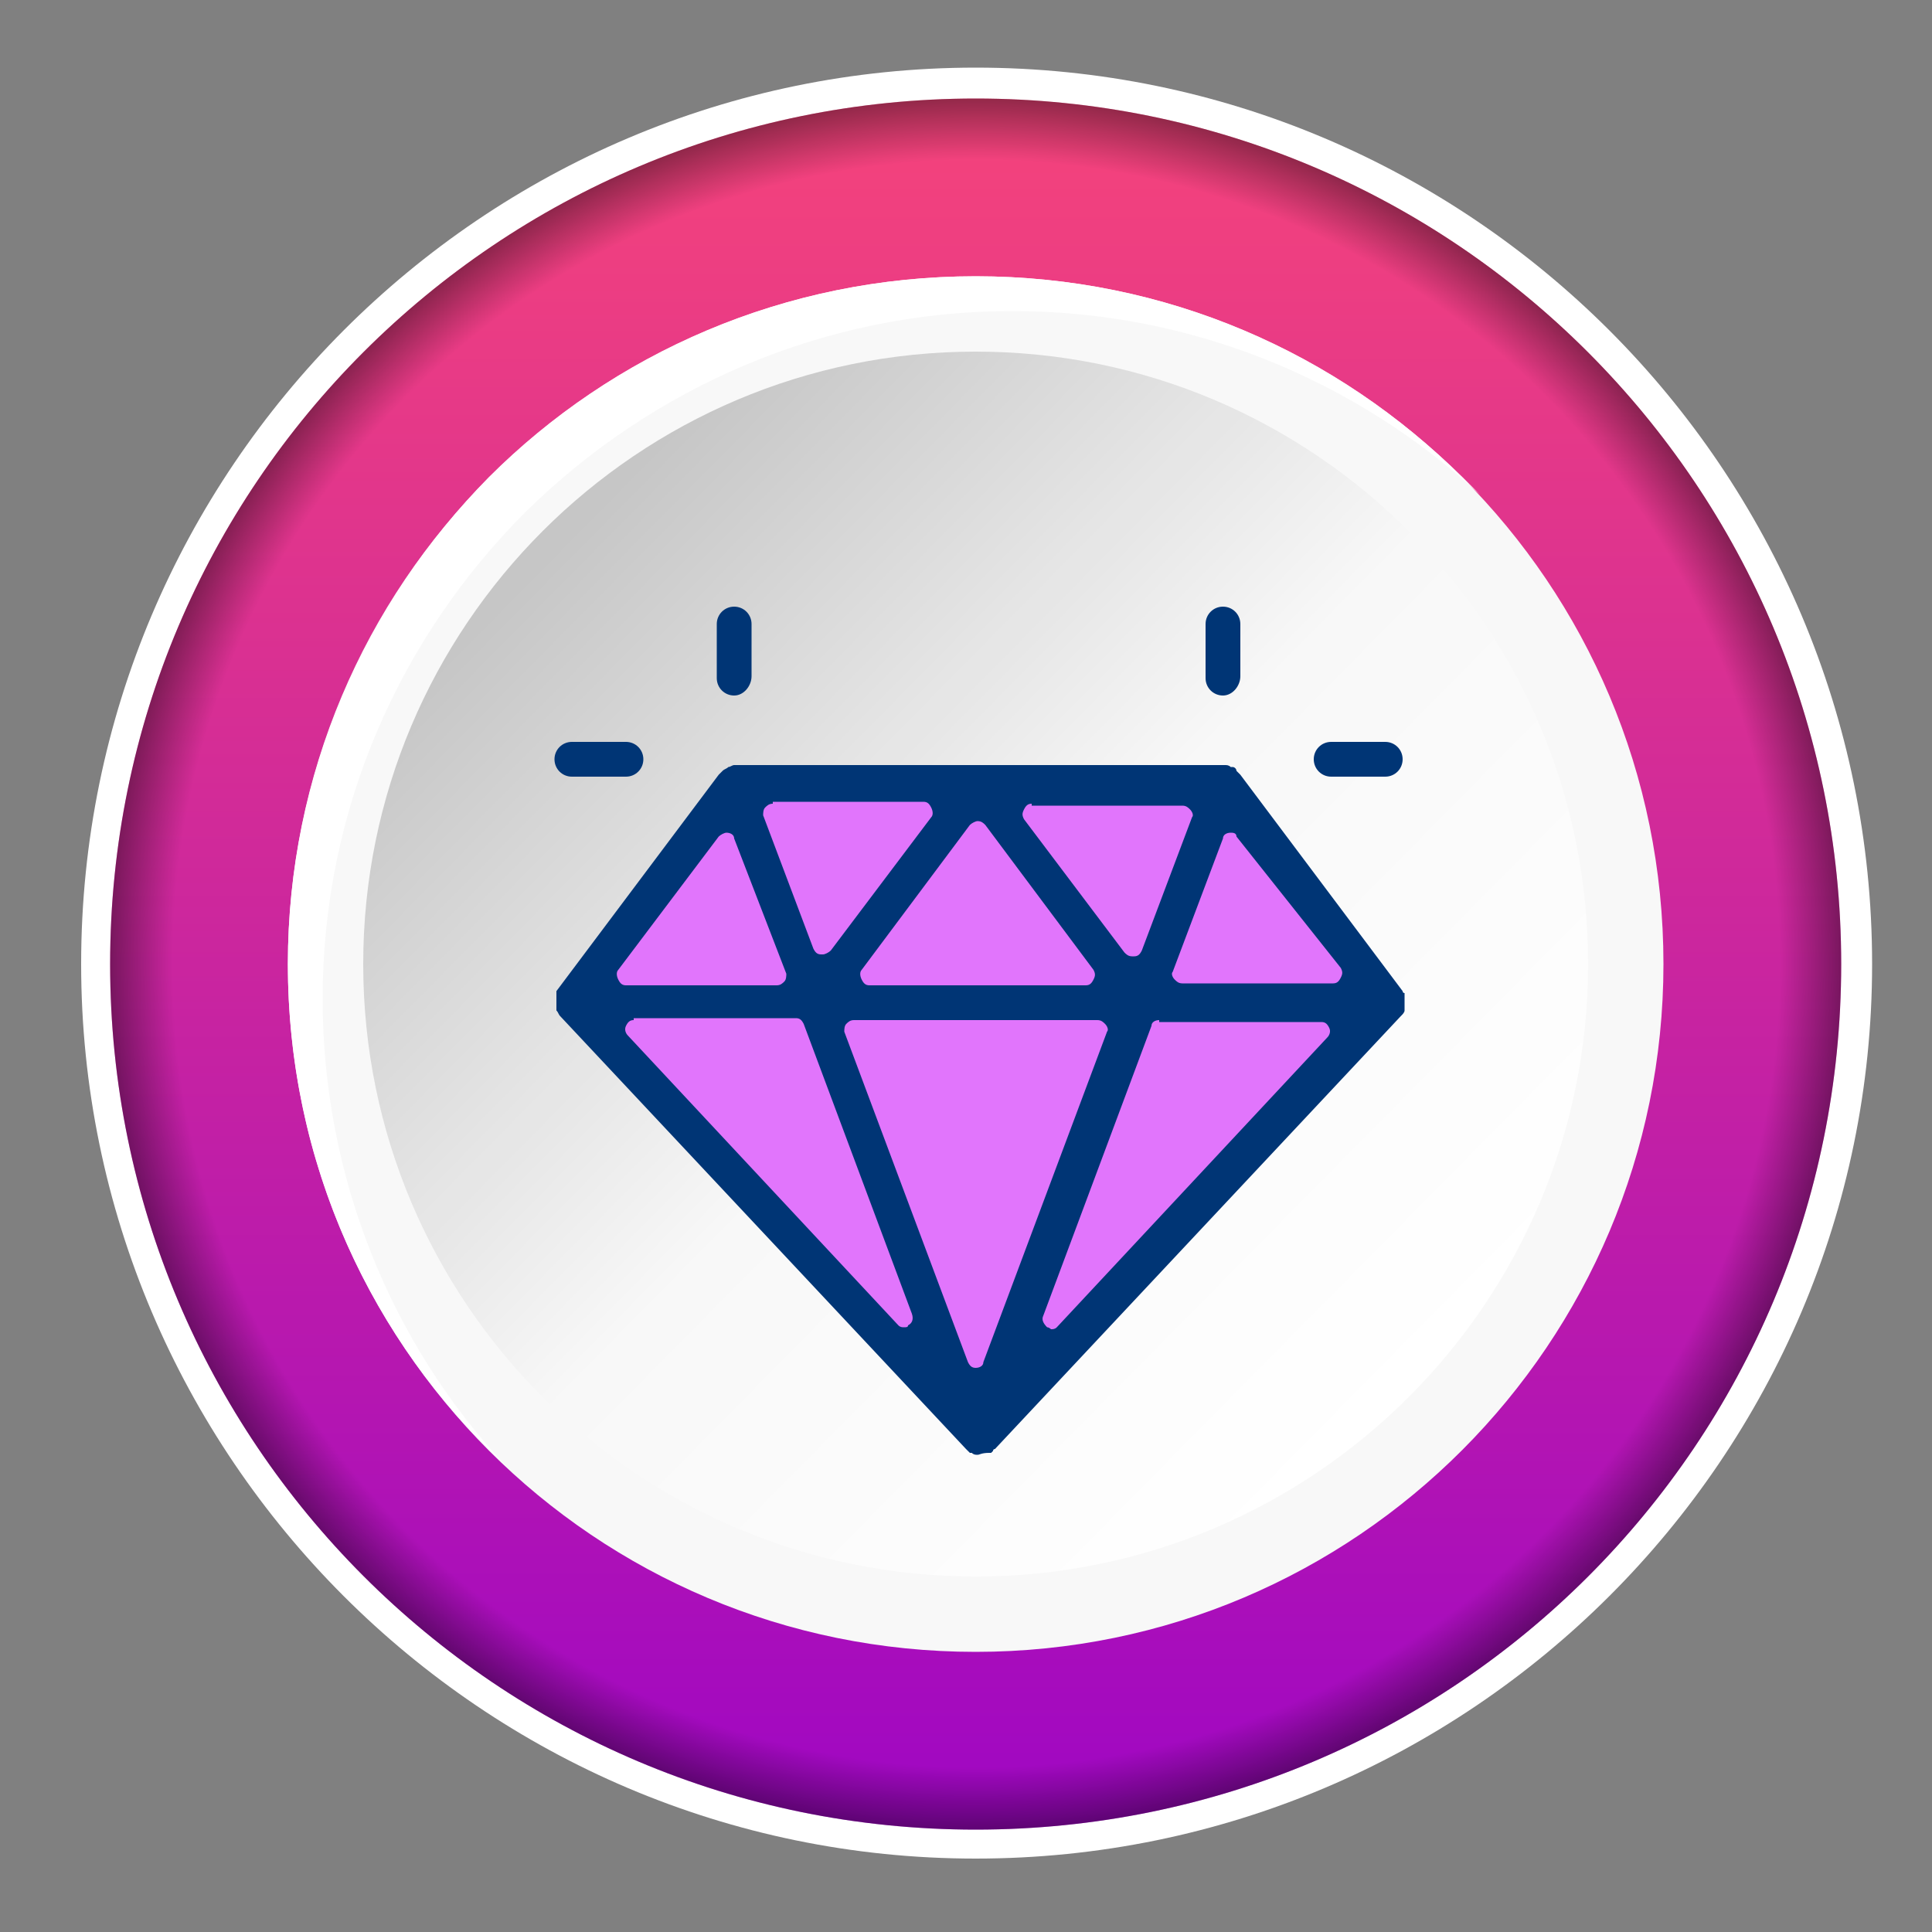
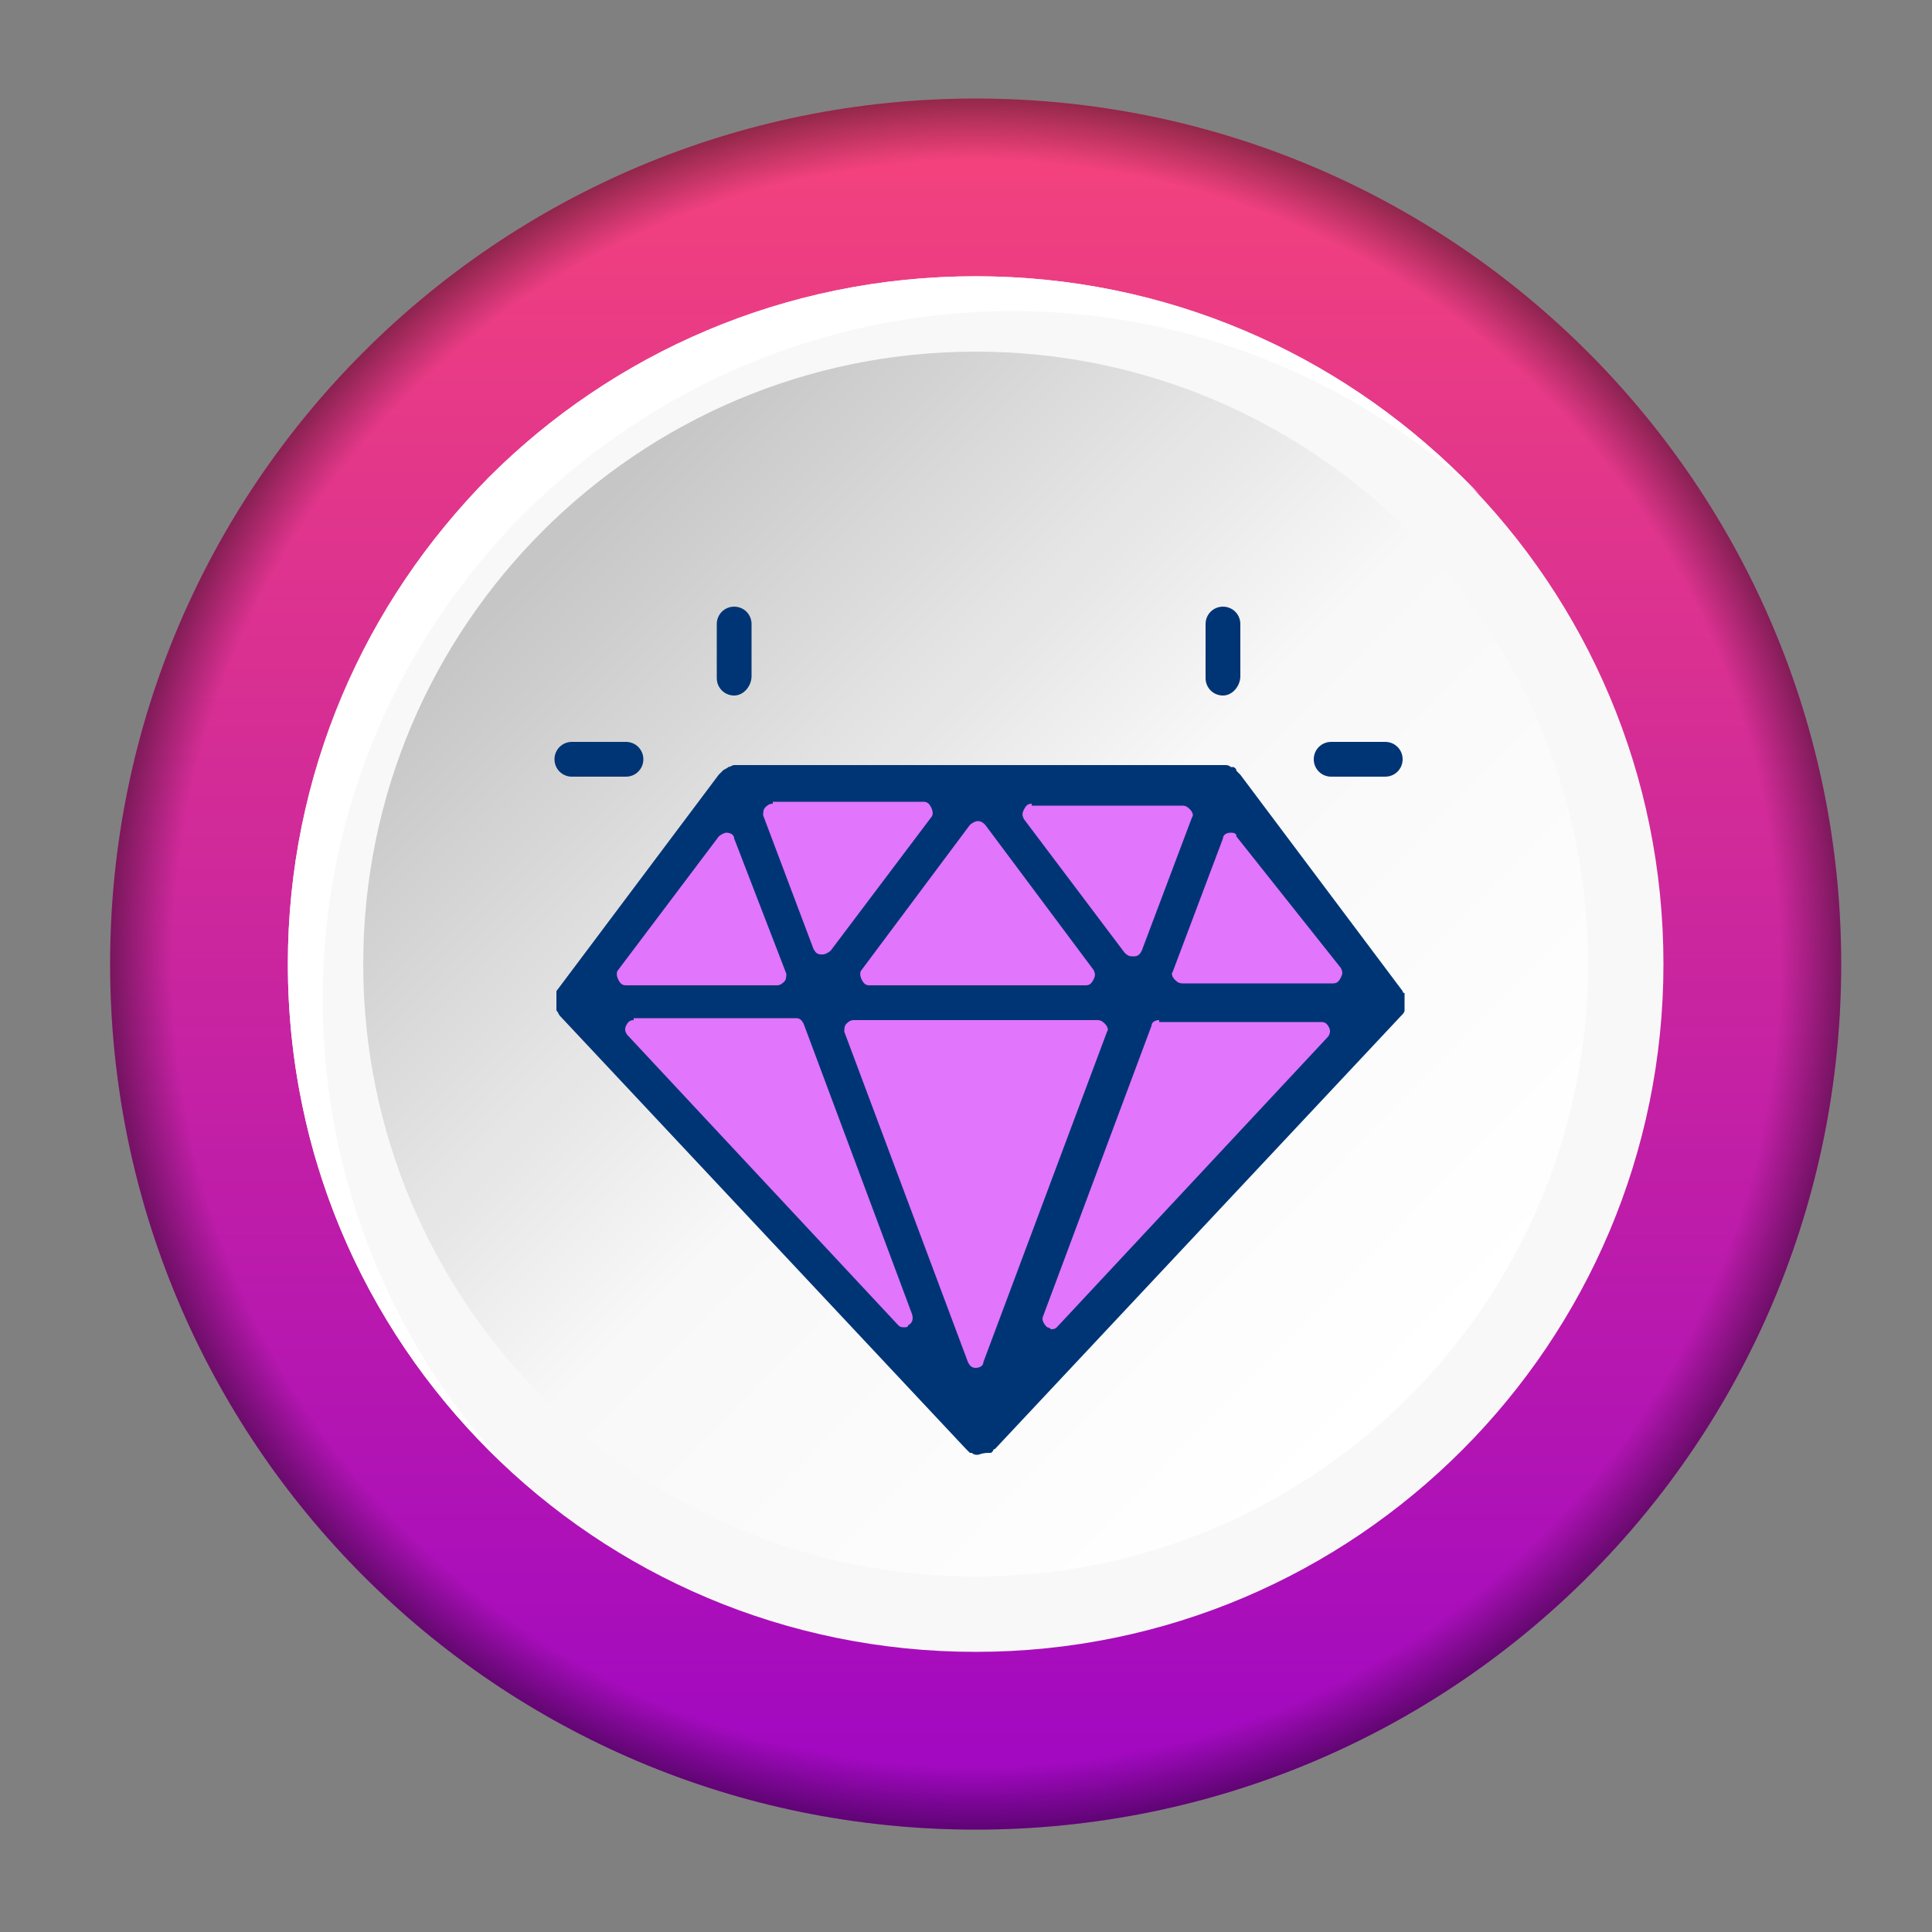
<svg xmlns="http://www.w3.org/2000/svg" version="1.1" id="Шар_1" x="0px" y="0px" viewBox="0 0 100 100" style="enable-background:new 0 0 100 100;" xml:space="preserve">
  <rect x="0" y="0" width="100" height="100" fill="#808080" stroke="none" />
  <style type="text/css">
	.st0{display:none;}
	.st1{display:inline;}
	.st2{fill:#FFFFFF;}
	.st3{fill:url(#SVGID_1_);}
	.st4{opacity:0.4;fill:url(#SVGID_2_);}
	.st5{fill:#F8F8F8;}
	.st6{fill:url(#SVGID_3_);}
	.st7{opacity:0.2;fill:url(#SVGID_4_);}
	.st8{fill:#5CCCE7;}
	.st9{fill:#003575;}
	.st10{fill:url(#SVGID_5_);}
	.st11{opacity:0.4;fill:url(#SVGID_6_);}
	.st12{fill:url(#SVGID_7_);}
	.st13{opacity:0.2;fill:url(#SVGID_8_);}
	.st14{fill:#B0D253;}
	.st15{fill:url(#SVGID_9_);}
	.st16{opacity:0.4;fill:url(#SVGID_10_);}
	.st17{fill:url(#SVGID_11_);}
	.st18{opacity:0.2;fill:url(#SVGID_12_);}
	.st19{fill:#FEEC58;}
	.st20{fill:url(#SVGID_13_);}
	.st21{opacity:0.4;fill:url(#SVGID_14_);}
	.st22{fill:url(#SVGID_15_);}
	.st23{opacity:0.2;fill:url(#SVGID_16_);}
	.st24{fill:#FF9813;}
	.st25{fill:url(#SVGID_17_);}
	.st26{opacity:0.4;fill:url(#SVGID_18_);}
	.st27{fill:url(#SVGID_19_);}
	.st28{opacity:0.2;fill:url(#SVGID_20_);}
	.st29{fill:#FC6094;}
	.st30{fill:url(#SVGID_21_);}
	.st31{opacity:0.4;fill:url(#SVGID_22_);}
	.st32{fill:url(#SVGID_23_);}
	.st33{opacity:0.2;fill:url(#SVGID_24_);}
	.st34{fill:#E175FC;}
</style>
  <g class="st0">
    <g id="_x31__5_" class="st1">
      <g>
        <g>
          <path class="st2" d="M50.1,96.3C24.5,96.3,3.7,75.6,3.7,50c0-25.6,20.8-46.4,46.4-46.4c25.6,0,46.4,20.8,46.4,46.4      C96.4,75.6,75.6,96.3,50.1,96.3z M50.1,14.5c-19.6,0-35.5,15.9-35.5,35.5c0,19.6,15.9,35.5,35.5,35.5      c19.6,0,35.5-15.9,35.5-35.5C85.6,30.4,69.7,14.5,50.1,14.5z" />
        </g>
        <linearGradient id="SVGID_1_" gradientUnits="userSpaceOnUse" x1="50.071" y1="4.792" x2="50.071" y2="95.475">
          <stop offset="0" style="stop-color:#0058A5" />
          <stop offset="1" style="stop-color:#5CCCE7" />
        </linearGradient>
        <path class="st3" d="M50.1,5.2C25.3,5.2,5.3,25.3,5.3,50c0,24.7,20,44.8,44.8,44.8s44.8-20,44.8-44.8     C94.8,25.3,74.8,5.2,50.1,5.2z M50.1,85.5c-19.6,0-35.5-15.9-35.5-35.5s15.9-35.5,35.5-35.5c19.6,0,35.5,15.9,35.5,35.5     S69.7,85.5,50.1,85.5z" />
        <radialGradient id="SVGID_2_" cx="50.071" cy="49.99" r="44.767" gradientUnits="userSpaceOnUse">
          <stop offset="0.929" style="stop-color:#000000;stop-opacity:0" />
          <stop offset="1" style="stop-color:#000000" />
        </radialGradient>
        <path class="st4" d="M50.1,5.2C25.3,5.2,5.3,25.3,5.3,50c0,24.7,20,44.8,44.8,44.8s44.8-20,44.8-44.8     C94.8,25.3,74.8,5.2,50.1,5.2z M50.1,85.5c-19.6,0-35.5-15.9-35.5-35.5s15.9-35.5,35.5-35.5c19.6,0,35.5,15.9,35.5,35.5     S69.7,85.5,50.1,85.5z" />
      </g>
      <g>
        <g>
          <g>
            <path class="st5" d="M50.1,85.6L50.1,85.6c-19.7,0-35.6-15.9-35.6-35.6v0c0-19.7,15.9-35.6,35.6-35.6h0       c19.7,0,35.6,15.9,35.6,35.6v0C85.7,69.6,69.7,85.6,50.1,85.6z" />
            <linearGradient id="SVGID_3_" gradientUnits="userSpaceOnUse" x1="28.294" y1="28.491" x2="72.712" y2="72.342">
              <stop offset="0.5" style="stop-color:#FFFFFF;stop-opacity:0" />
              <stop offset="1" style="stop-color:#FFFFFF" />
            </linearGradient>
            <path class="st6" d="M50.1,81.7L50.1,81.7c-17.5,0-31.7-14.2-31.7-31.7v0c0-17.5,14.2-31.7,31.7-31.7h0       c17.5,0,31.7,14.2,31.7,31.7v0C81.8,67.5,67.6,81.7,50.1,81.7z" />
            <linearGradient id="SVGID_4_" gradientUnits="userSpaceOnUse" x1="28.294" y1="28.491" x2="72.712" y2="72.342">
              <stop offset="0" style="stop-color:#000000" />
              <stop offset="0.5" style="stop-color:#000000;stop-opacity:0" />
            </linearGradient>
            <path class="st7" d="M50.1,81.7L50.1,81.7c-17.5,0-31.7-14.2-31.7-31.7v0c0-17.5,14.2-31.7,31.7-31.7h0       c17.5,0,31.7,14.2,31.7,31.7v0C81.8,67.5,67.6,81.7,50.1,81.7z" />
          </g>
        </g>
        <path class="st2" d="M76.1,25.7c-6.4-5.9-14.9-9.5-24.2-9.5c-9.8,0-18.7,4-25.2,10.4C20.3,33.1,16.3,42,16.3,51.8     c0,9.3,3.6,17.9,9.5,24.2c-7-6.5-11.3-15.7-11.3-26c0-9.8,4-18.7,10.4-25.2c6.4-6.4,15.3-10.4,25.2-10.4s18.7,4,25.2,10.4     C75.5,25.1,75.8,25.4,76.1,25.7z" />
      </g>
    </g>
    <g id="_x31__4_" class="st1">
      <polygon class="st8" points="50.9,30.7 53,32.1 56.3,41.7 65.3,41.7 68.3,44.6 60.1,52.8 62.1,63.7 59.6,65.4 50.5,59.6     41.7,65.4 38.5,62.8 41.3,53.1 33.4,46.3 34.6,42 45.6,42 49.3,30.7   " />
      <circle class="st2" cx="50.5" cy="49.7" r="3.5" />
      <path class="st9" d="M68.8,43.6c-0.6-1.7-2-2.8-3.8-2.8h-7.2c-0.6,0-1.1-0.4-1.3-1l-2.2-7.7c-0.5-1.7-2-2.8-3.8-2.8    c-1.8,0-3.3,1.1-3.8,2.9l-2.2,7.6c-0.2,0.6-0.7,1-1.3,1H36c-1.7,0-3.2,1.1-3.8,2.8c-0.6,1.7,0,3.6,1.4,4.6l5.8,4.4    c0.5,0.4,0.7,1.1,0.5,1.7L37.7,61c-0.5,1.7,0.1,3.6,1.5,4.6c0.7,0.5,1.4,0.7,2.2,0.7c0.8,0,1.7-0.3,2.4-0.8l5.8-4.4    c0.2-0.2,0.5-0.3,0.8-0.3c0.3,0,0.6,0.1,0.8,0.3l5.8,4.4c0.7,0.5,1.5,0.8,2.4,0.8c0.8,0,1.6-0.2,2.2-0.7c1.5-1,2.1-2.9,1.5-4.7    L61,54.3c-0.2-0.6,0-1.3,0.5-1.7l5.8-4.4C68.8,47.1,69.4,45.3,68.8,43.6z M65.8,46.1L60,50.5c-1.4,1-1.9,2.9-1.4,4.6l2.2,6.6    c0.3,0.8-0.1,1.4-0.6,1.8c-0.2,0.2-0.5,0.3-0.8,0.3c-0.3,0-0.6-0.1-0.8-0.3L52.8,59c-0.7-0.5-1.5-0.8-2.4-0.8    c-0.8,0-1.7,0.3-2.4,0.8l-5.8,4.4c-0.3,0.2-0.5,0.3-0.8,0.3c-0.3,0-0.5-0.1-0.8-0.3c-0.4-0.3-0.8-0.9-0.6-1.7l2.2-6.7    c0.5-1.7,0-3.5-1.4-4.5l-5.8-4.4c-0.6-0.5-0.7-1.2-0.5-1.8c0.2-0.6,0.7-1,1.3-1h7.2c1.7,0,3.3-1.2,3.8-2.9l2.2-7.6    c0.2-0.6,0.7-1,1.3-1c0.6,0,1.1,0.4,1.3,1l2.2,7.6c0.5,1.7,2,2.8,3.8,2.8H65c0.6,0,1.1,0.4,1.3,1C66.5,44.9,66.5,45.6,65.8,46.1z" />
      <path class="st9" d="M50.5,44.6c-2.8,0-5.1,2.3-5.1,5.1c0,2.8,2.3,5.1,5.1,5.1s5.1-2.3,5.1-5.1C55.6,46.9,53.3,44.6,50.5,44.6z     M50.5,52.3c-1.4,0-2.5-1.1-2.5-2.5c0-1.4,1.1-2.5,2.5-2.5c1.4,0,2.5,1.1,2.5,2.5C53,51.1,51.9,52.3,50.5,52.3z" />
    </g>
  </g>
  <g class="st0">
    <g id="_x32__6_" class="st1">
      <g>
        <g>
          <path class="st2" d="M50.5,96.2C25,96.2,4.2,75.4,4.2,49.9C4.2,24.3,25,3.5,50.5,3.5c25.6,0,46.4,20.8,46.4,46.4      C96.9,75.4,76.1,96.2,50.5,96.2z M50.5,14.3C30.9,14.3,15,30.3,15,49.9c0,19.6,15.9,35.5,35.5,35.5c19.6,0,35.5-15.9,35.5-35.5      C86.1,30.3,70.1,14.3,50.5,14.3z" />
        </g>
        <linearGradient id="SVGID_5_" gradientUnits="userSpaceOnUse" x1="50.531" y1="4.681" x2="50.531" y2="95.364">
          <stop offset="7.211539e-04" style="stop-color:#4EBED9" />
          <stop offset="1" style="stop-color:#B0D253" />
        </linearGradient>
        <path class="st10" d="M50.5,5.1c-24.7,0-44.8,20-44.8,44.8c0,24.7,20,44.8,44.8,44.8s44.8-20,44.8-44.8     C95.3,25.2,75.3,5.1,50.5,5.1z M50.5,85.4C30.9,85.4,15,69.5,15,49.9s15.9-35.5,35.5-35.5c19.6,0,35.5,15.9,35.5,35.5     S70.2,85.4,50.5,85.4z" />
        <radialGradient id="SVGID_6_" cx="50.531" cy="49.879" r="44.767" gradientUnits="userSpaceOnUse">
          <stop offset="0.929" style="stop-color:#000000;stop-opacity:0" />
          <stop offset="1" style="stop-color:#000000" />
        </radialGradient>
        <path class="st11" d="M50.5,5.1c-24.7,0-44.8,20-44.8,44.8c0,24.7,20,44.8,44.8,44.8s44.8-20,44.8-44.8     C95.3,25.2,75.3,5.1,50.5,5.1z M50.5,85.4C30.9,85.4,15,69.5,15,49.9s15.9-35.5,35.5-35.5c19.6,0,35.5,15.9,35.5,35.5     S70.2,85.4,50.5,85.4z" />
      </g>
      <g>
        <g>
          <g>
            <path class="st5" d="M50.5,85.5L50.5,85.5c-19.7,0-35.6-15.9-35.6-35.6v0c0-19.7,15.9-35.6,35.6-35.6h0       c19.7,0,35.6,15.9,35.6,35.6v0C86.1,69.5,70.2,85.5,50.5,85.5z" />
            <linearGradient id="SVGID_7_" gradientUnits="userSpaceOnUse" x1="28.755" y1="28.38" x2="73.172" y2="72.231">
              <stop offset="0.5" style="stop-color:#FFFFFF;stop-opacity:0" />
              <stop offset="1" style="stop-color:#FFFFFF" />
            </linearGradient>
            <path class="st12" d="M50.5,81.6L50.5,81.6c-17.5,0-31.7-14.2-31.7-31.7v0c0-17.5,14.2-31.7,31.7-31.7h0       c17.5,0,31.7,14.2,31.7,31.7v0C82.2,67.4,68,81.6,50.5,81.6z" />
            <linearGradient id="SVGID_8_" gradientUnits="userSpaceOnUse" x1="28.755" y1="28.38" x2="73.172" y2="72.231">
              <stop offset="0" style="stop-color:#000000" />
              <stop offset="0.5" style="stop-color:#000000;stop-opacity:0" />
            </linearGradient>
            <path class="st13" d="M50.5,81.6L50.5,81.6c-17.5,0-31.7-14.2-31.7-31.7v0c0-17.5,14.2-31.7,31.7-31.7h0       c17.5,0,31.7,14.2,31.7,31.7v0C82.2,67.4,68,81.6,50.5,81.6z" />
          </g>
        </g>
        <path class="st2" d="M76.6,25.6c-6.4-5.9-14.9-9.5-24.2-9.5c-9.8,0-18.7,4-25.2,10.4C20.7,33,16.7,41.9,16.7,51.7     c0,9.3,3.6,17.9,9.5,24.2c-7-6.5-11.3-15.7-11.3-26c0-9.8,4-18.7,10.4-25.2c6.4-6.4,15.3-10.4,25.2-10.4s18.7,4,25.2,10.4     C76,25,76.3,25.3,76.6,25.6z" />
      </g>
    </g>
    <g id="_x32__5_" class="st1">
      <g>
        <g>
          <path class="st14" d="M48.9,31.9c-0.8-0.5-1.3-0.7-1.6-0.7c0,0,0,0,0,0c-0.1,0-0.1,0-0.2,0c-0.3,0.1-0.5,0.5-1.1,1.7      c-0.4,0.9-0.8,1.8-1.5,2.3c-0.7,0.6-1.8,0.7-2.7,0.8c-1.3,0.2-1.7,0.3-1.9,0.6c-0.2,0.3-0.2,0.8,0,2.1c0.2,0.9,0.3,2,0.1,2.9      c-0.3,0.9-1,1.6-1.6,2.2c-0.9,0.8-1.3,1.3-1.3,1.8c0,0.4,0.4,0.9,1.3,1.8c0.7,0.7,1.4,1.4,1.6,2.2c0.3,0.9,0.1,1.9-0.1,2.9      c-0.2,1.3-0.2,1.8,0,2.1c0.2,0.3,0.6,0.4,1.9,0.6c0.9,0.1,1.9,0.3,2.7,0.8c0.7,0.5,1.1,1.5,1.5,2.3c0.5,1,0.8,1.6,1.1,1.7      c0,0,0.1,0,0.1,0c0,0,0.1,0,0.1,0c0.3,0,0.8-0.2,1.4-0.6c0.1,0,0.2-0.1,0.2-0.1c0.8-0.5,1.7-1,2.7-1c0.9,0,1.9,0.5,2.7,1      c0.4,0.2,1.2,0.7,1.6,0.7c0,0,0,0,0,0c0.1,0,0.1,0,0.2,0c0.3-0.1,0.5-0.5,1.1-1.7c0.4-0.9,0.8-1.8,1.5-2.3      c0.7-0.6,1.8-0.7,2.7-0.8c1.3-0.2,1.7-0.3,1.9-0.6c0.2-0.3,0.2-0.8,0-2.1c-0.2-0.9-0.3-2-0.1-2.9c0.3-0.9,1-1.6,1.6-2.2      c0.9-0.8,1.3-1.3,1.3-1.8c0-0.4-0.4-0.9-1.3-1.8c-0.7-0.7-1.4-1.4-1.6-2.2c-0.3-0.9-0.1-1.9,0.1-2.9c0.2-1.3,0.2-1.8,0-2.1      c-0.2-0.3-0.6-0.4-1.9-0.6c-0.9-0.1-1.9-0.3-2.7-0.8c-0.7-0.5-1.1-1.5-1.5-2.3c-0.5-1.1-0.8-1.6-1.1-1.7c0,0,0,0,0,0      c-0.1,0-0.2,0-0.2,0c-0.3,0-0.7,0.2-1.3,0.6c-0.1,0.1-0.2,0.1-0.3,0.2c-0.8,0.5-1.7,1-2.7,1C50.6,32.8,49.7,32.3,48.9,31.9z" />
        </g>
      </g>
      <g>
        <g>
          <ellipse transform="matrix(0.707 -0.707 0.707 0.707 -17.185 49.815)" class="st2" cx="51.5" cy="45.7" rx="7.9" ry="7.9" />
        </g>
      </g>
      <g>
        <g>
          <polygon class="st2" points="56.4,68.8 52,59.8 56,60.8 60.8,57.1 64.5,67.6 59.9,68.1 57.9,70.6 56.6,69.8     " />
        </g>
      </g>
      <g>
        <g>
          <polygon class="st2" points="51,61.6 46.1,71.2 42.5,67.4 37.5,68 43.6,57.1 46.5,61.2 50.1,60.2     " />
        </g>
      </g>
      <g>
        <g>
          <g>
            <g>
-               <path class="st9" d="M51.5,55c-5.2,0-9.4-4.2-9.4-9.4c0-5.2,4.2-9.4,9.4-9.4c5.2,0,9.4,4.2,9.4,9.4C60.9,50.8,56.7,55,51.5,55        z M51.5,38.2c-4.1,0-7.5,3.4-7.5,7.5c0,4.1,3.4,7.5,7.5,7.5c4.1,0,7.5-3.4,7.5-7.5C59,41.5,55.7,38.2,51.5,38.2z" />
-             </g>
+               </g>
          </g>
        </g>
        <g>
          <g>
            <path class="st9" d="M61.4,57.7c-0.1-0.1-0.1-0.3,0-0.4c0.1-0.1,0.2-0.2,0.3-0.2c1.2-0.2,2.4-0.4,3-1.4c0.7-1,0.5-2.3,0.3-3.5       c-0.1-0.9-0.3-1.6-0.1-2c0.1-0.4,0.6-0.8,1.2-1.4c0.8-0.8,1.8-1.8,1.8-3.1c0-1.3-1-2.2-1.8-3.1c-0.6-0.6-1-1.1-1.2-1.4       c-0.1-0.4,0-1.1,0.1-2c0.2-1.2,0.4-2.5-0.3-3.5c-0.7-1-2-1.2-3.2-1.4c-0.8-0.1-1.4-0.2-1.8-0.5c-0.3-0.2-0.6-0.8-1-1.6       c-0.5-1.2-1.1-2.3-2.3-2.8c-0.2-0.1-0.5-0.1-0.7-0.1c-0.9,0-1.8,0.5-2.6,0.9c-0.8,0.4-1.3,0.7-1.8,0.7c-0.4,0-1-0.3-1.8-0.7       c-0.7-0.4-1.7-0.9-2.6-0.9c-0.3,0-0.5,0-0.7,0.1c-1.2,0.4-1.7,1.6-2.3,2.8c-0.4,0.8-0.6,1.4-1,1.6c-0.3,0.2-1,0.4-1.8,0.5       c-1.2,0.2-2.5,0.3-3.2,1.4c-0.7,1-0.5,2.3-0.3,3.5c0.2,0.9,0.2,1.5,0.1,2C38,41.5,37.6,42,37,42.6c-0.8,0.8-1.8,1.8-1.8,3.1       c0,1.3,1,2.2,1.8,3.1c0.6,0.6,1,1,1.2,1.4c0.1,0.4,0,1.1-0.1,2c-0.2,1.2-0.4,2.5,0.3,3.5c0.7,1,1.8,1.2,3,1.4       c0.1,0,0.3,0.1,0.3,0.2c0.1,0.1,0.1,0.3,0,0.4L36.6,68c-0.2,0.3-0.1,0.7,0.1,1c0.2,0.2,0.5,0.4,0.7,0.4c0.1,0,0.1,0,0.2,0       l4.7-0.9c0,0,0.1,0,0.1,0c0.2,0,0.3,0.1,0.4,0.2l2.4,4.1c0.2,0.3,0.5,0.5,0.8,0.5l0,0c0.3,0,0.7-0.2,0.8-0.5L52.6,61       c0,0,0,0,0.1-0.1c0.1,0,0.1,0,0.2,0c0.1,0,0.2,0,0.2,0.1l0.2,0.1c0.8,0.4,1.7,0.9,2.6,0.9c0.3,0,0.5,0,0.7-0.1       c1.2-0.4,1.7-1.6,2.3-2.8c0-0.1,0.1-0.2,0.2-0.3c0.1-0.2,0.2-0.3,0.4-0.3h0c0.2,0,0.3,0.1,0.4,0.3l3.7,7.5       c0.1,0.2,0.1,0.3,0,0.5c-0.1,0.1-0.2,0.2-0.4,0.2c0,0-0.1,0-0.1,0l-2.9-0.5c-0.1,0-0.1,0-0.2,0c-0.3,0-0.6,0.2-0.8,0.5       l-1.5,2.7c-0.1,0.1-0.2,0.2-0.4,0.2l0,0c-0.2,0-0.3-0.1-0.4-0.3l-1.6-3.3c-0.2-0.3-0.5-0.5-0.8-0.5c-0.1,0-0.3,0-0.4,0.1       c-0.2,0.1-0.4,0.3-0.5,0.5c-0.1,0.2-0.1,0.5,0,0.7l2.8,5.6c0.2,0.3,0.5,0.5,0.8,0.5h0c0.3,0,0.7-0.2,0.8-0.5l2.4-4.1       c0.1-0.1,0.2-0.2,0.4-0.2c0,0,0.1,0,0.1,0l4.7,0.9c0.1,0,0.1,0,0.2,0h0c0.3,0,0.6-0.1,0.7-0.4c0.2-0.3,0.3-0.7,0.1-1L61.4,57.7       z M50.1,61.9l-3.8,7.7c-0.1,0.2-0.2,0.3-0.4,0.3c0,0,0,0,0,0c-0.2,0-0.3-0.1-0.4-0.2l-1.5-2.7c-0.2-0.3-0.5-0.5-0.8-0.5       c-0.1,0-0.1,0-0.2,0L40,67c0,0-0.1,0-0.1,0c-0.1,0-0.3-0.1-0.4-0.2c-0.1-0.1-0.1-0.3,0-0.5l3.7-7.5c0.1-0.2,0.2-0.3,0.4-0.3h0       c0.2,0,0.3,0.1,0.4,0.3c0.1,0.1,0.1,0.2,0.2,0.3c0.5,1.2,1.1,2.3,2.3,2.8c0.2,0.1,0.5,0.1,0.7,0.1c0.8,0,1.6-0.4,2.3-0.8       c0.1,0,0.1-0.1,0.2-0.1c0.1,0,0.2,0,0.3,0.1C50.1,61.5,50.2,61.7,50.1,61.9z M58.7,56c-0.7,0.6-1.1,1.5-1.5,2.3       c-0.5,1.2-0.8,1.6-1.1,1.7c-0.1,0-0.1,0-0.2,0c0,0,0,0,0,0c-0.4,0-1.3-0.5-1.6-0.7c-0.8-0.5-1.7-1-2.7-1c-1,0-1.9,0.5-2.7,1       c-0.1,0-0.2,0.1-0.2,0.1c-0.6,0.3-1,0.6-1.4,0.6c0,0-0.1,0-0.1,0c0,0-0.1,0-0.1,0c-0.3-0.2-0.6-0.7-1.1-1.7       c-0.4-0.9-0.8-1.8-1.5-2.3c-0.7-0.6-1.8-0.7-2.7-0.8c-1.3-0.2-1.7-0.3-1.9-0.6c-0.2-0.3-0.2-0.8,0-2.1c0.2-0.9,0.3-2,0.1-2.9       c-0.3-0.9-1-1.6-1.6-2.2c-0.9-0.8-1.3-1.3-1.3-1.8c0-0.4,0.4-0.9,1.3-1.8c0.7-0.7,1.4-1.4,1.6-2.2c0.3-0.9,0.1-1.9-0.1-2.9       c-0.2-1.3-0.2-1.8,0-2.1c0.2-0.3,0.6-0.4,1.9-0.6c0.9-0.1,1.9-0.3,2.7-0.8c0.7-0.6,1.1-1.5,1.5-2.3c0.5-1.2,0.8-1.6,1.1-1.7       c0.1,0,0.1,0,0.2,0c0,0,0,0,0,0c0.3,0,0.8,0.2,1.6,0.7c0.8,0.5,1.7,1,2.7,1c0.9,0,1.9-0.5,2.7-1c0.1,0,0.2-0.1,0.3-0.2       c0.6-0.3,1-0.6,1.3-0.6c0.1,0,0.2,0,0.2,0c0,0,0,0,0,0c0.3,0.2,0.6,0.7,1.1,1.7c0.4,0.9,0.8,1.8,1.5,2.3       c0.7,0.6,1.8,0.7,2.7,0.8c1.3,0.2,1.7,0.3,1.9,0.6c0.2,0.3,0.2,0.8,0,2.1c-0.2,0.9-0.3,2-0.1,2.9c0.3,0.9,1,1.6,1.6,2.2       c0.9,0.8,1.3,1.3,1.3,1.8c0,0.4-0.4,0.9-1.3,1.8c-0.7,0.7-1.4,1.4-1.6,2.2c-0.3,0.9-0.1,1.9,0.1,2.9c0.2,1.3,0.2,1.8,0,2.1       c-0.2,0.3-0.6,0.4-1.9,0.6C60.5,55.3,59.4,55.5,58.7,56z" />
          </g>
        </g>
      </g>
    </g>
  </g>
  <g class="st0">
    <g id="_x33__4_" class="st1">
      <g>
        <g>
          <path class="st2" d="M50.5,96.2C25,96.2,4.2,75.4,4.2,49.9C4.2,24.3,25,3.5,50.5,3.5c25.6,0,46.4,20.8,46.4,46.4      C96.9,75.4,76.1,96.2,50.5,96.2z M50.5,14.3C30.9,14.3,15,30.3,15,49.9c0,19.6,15.9,35.5,35.5,35.5c19.6,0,35.5-15.9,35.5-35.5      C86.1,30.3,70.1,14.3,50.5,14.3z" />
        </g>
        <linearGradient id="SVGID_9_" gradientUnits="userSpaceOnUse" x1="50.531" y1="4.681" x2="50.531" y2="95.364">
          <stop offset="0" style="stop-color:#B0D253" />
          <stop offset="1" style="stop-color:#FEEC58" />
        </linearGradient>
        <path class="st15" d="M50.5,5.1c-24.7,0-44.8,20-44.8,44.8c0,24.7,20,44.8,44.8,44.8s44.8-20,44.8-44.8     C95.3,25.2,75.3,5.1,50.5,5.1z M50.5,85.4C30.9,85.4,15,69.5,15,49.9s15.9-35.5,35.5-35.5c19.6,0,35.5,15.9,35.5,35.5     S70.2,85.4,50.5,85.4z" />
        <radialGradient id="SVGID_10_" cx="50.531" cy="49.879" r="44.767" gradientUnits="userSpaceOnUse">
          <stop offset="0.929" style="stop-color:#000000;stop-opacity:0" />
          <stop offset="1" style="stop-color:#000000" />
        </radialGradient>
        <path class="st16" d="M50.5,5.1c-24.7,0-44.8,20-44.8,44.8c0,24.7,20,44.8,44.8,44.8s44.8-20,44.8-44.8     C95.3,25.2,75.3,5.1,50.5,5.1z M50.5,85.4C30.9,85.4,15,69.5,15,49.9s15.9-35.5,35.5-35.5c19.6,0,35.5,15.9,35.5,35.5     S70.2,85.4,50.5,85.4z" />
      </g>
      <g>
        <g>
          <g>
            <path class="st5" d="M50.5,85.5L50.5,85.5c-19.7,0-35.6-15.9-35.6-35.6v0c0-19.7,15.9-35.6,35.6-35.6h0       c19.7,0,35.6,15.9,35.6,35.6v0C86.1,69.5,70.2,85.5,50.5,85.5z" />
            <linearGradient id="SVGID_11_" gradientUnits="userSpaceOnUse" x1="28.755" y1="28.38" x2="73.172" y2="72.231">
              <stop offset="0.5" style="stop-color:#FFFFFF;stop-opacity:0" />
              <stop offset="1" style="stop-color:#FFFFFF" />
            </linearGradient>
            <path class="st17" d="M50.5,81.6L50.5,81.6c-17.5,0-31.7-14.2-31.7-31.7v0c0-17.5,14.2-31.7,31.7-31.7h0       c17.5,0,31.7,14.2,31.7,31.7v0C82.2,67.4,68,81.6,50.5,81.6z" />
            <linearGradient id="SVGID_12_" gradientUnits="userSpaceOnUse" x1="28.755" y1="28.38" x2="73.172" y2="72.231">
              <stop offset="0" style="stop-color:#000000" />
              <stop offset="0.5" style="stop-color:#000000;stop-opacity:0" />
            </linearGradient>
            <path class="st18" d="M50.5,81.6L50.5,81.6c-17.5,0-31.7-14.2-31.7-31.7v0c0-17.5,14.2-31.7,31.7-31.7h0       c17.5,0,31.7,14.2,31.7,31.7v0C82.2,67.4,68,81.6,50.5,81.6z" />
          </g>
        </g>
        <path class="st2" d="M76.6,25.6c-6.4-5.9-14.9-9.5-24.2-9.5c-9.8,0-18.7,4-25.2,10.4C20.7,33,16.7,41.9,16.7,51.7     c0,9.3,3.6,17.9,9.5,24.2c-7-6.5-11.3-15.7-11.3-26c0-9.8,4-18.7,10.4-25.2c6.4-6.4,15.3-10.4,25.2-10.4s18.7,4,25.2,10.4     C76,25,76.3,25.3,76.6,25.6z" />
      </g>
    </g>
    <g id="_x33__3_" class="st1">
      <polygon class="st19" points="51.1,52.1 54.3,51.4 56.5,54.2 60.3,55.7 60.3,60.2 62.3,62.1 59.9,66 60.3,69.5 56.3,70.9 54.6,74     51.1,72.8 47.2,74 45.5,70.7 41.6,69.6 42.1,65.2 39.8,62.7 41.8,59.2 41.5,55.7 45.4,54.2 47.2,51.4   " />
-       <path class="st2" d="M56.4,62.6c0,3-2.4,5.3-5.3,5.3c-3,0-5.3-2.4-5.3-5.3c0-3,2.4-5.3,5.3-5.3C54,57.2,56.4,59.6,56.4,62.6z" />
      <polygon class="st19" points="38,35.9 44,47.1 55,47.1 49,35.9   " />
      <polygon class="st2" points="35.9,31.4 38,35.6 49,35.6 46.6,31.4   " />
      <polygon class="st2" points="55.5,31.4 53.4,35.6 64.3,35.6 66.4,31.4   " />
      <polygon class="st19" points="53,35.9 51.5,39.6 55.7,47.1 58,47.1 64,35.9   " />
      <g>
        <path class="st9" d="M52.5,48.1h5.6c0.3,0,0.7-0.2,0.8-0.5l8.4-15.4c0.2-0.3,0.2-0.6,0-0.9c-0.2-0.3-0.5-0.5-0.8-0.5H55.3     c-0.4,0-0.7,0.2-0.9,0.5l-2.7,5.8c-0.1,0.2-0.2,0.3-0.4,0.3c0,0,0,0,0,0c-0.2,0-0.3-0.1-0.4-0.2l-3.2-5.8     c-0.2-0.3-0.5-0.5-0.8-0.5H35.6c-0.3,0-0.6,0.2-0.8,0.5c-0.2,0.3-0.2,0.6,0,0.9l8.4,15.4c0.2,0.3,0.5,0.5,0.8,0.5h5.6     c0.3,0,0.5,0.2,0.5,0.5v1.9c0,0.2-0.1,0.3-0.2,0.4c-0.1,0-0.2,0.1-0.2,0.1c-0.1,0-0.1,0-0.2-0.1c-0.4-0.2-1-0.5-1.5-0.5     c-0.2,0-0.4,0-0.6,0.1c-1,0.3-1.4,1.3-1.8,2.1c-0.3,0.7-0.4,0.9-0.6,1.1c0,0,0,0-0.1,0.1c-0.2,0.1-0.5,0.2-1.1,0.3     c-0.8,0.1-1.9,0.3-2.5,1.1C40.6,56,40.8,57,41,57.9c0.1,0.7,0.2,1.1,0.1,1.3c0,0,0,0,0,0c-0.1,0.2-0.3,0.5-0.7,0.9l0,0     c-0.7,0.6-1.4,1.4-1.4,2.4c0,1,0.7,1.8,1.4,2.4c0.5,0.5,0.7,0.7,0.8,0.9c0,0,0,0,0,0c0.1,0.2,0,0.6-0.1,1.3     c-0.2,0.9-0.3,1.9,0.2,2.7c0.6,0.8,1.6,1,2.5,1.1c0.7,0.1,1,0.2,1.1,0.3c0,0,0,0,0.1,0.1c0.2,0.2,0.3,0.5,0.6,1.1     c0.4,0.8,0.8,1.8,1.8,2.1c0.2,0.1,0.4,0.1,0.6,0.1c0.7,0,1.4-0.4,2-0.7l0,0c0.6-0.3,0.9-0.5,1.1-0.5c0,0,0,0,0,0c0,0,0,0,0,0     c0.2,0,0.5,0.2,1.1,0.5l0,0c0.6,0.3,1.3,0.7,2,0.7c0.2,0,0.4,0,0.6-0.1c1-0.3,1.4-1.3,1.8-2.1c0.3-0.6,0.4-0.9,0.6-1     c0,0,0,0,0.1-0.1c0.2-0.1,0.5-0.2,1.1-0.3c0.8-0.1,1.9-0.3,2.5-1.1c0.6-0.8,0.4-1.8,0.2-2.8C61,66.6,61,66.2,61.1,66c0,0,0,0,0,0     c0.1-0.2,0.3-0.5,0.8-0.9c0.7-0.6,1.4-1.4,1.4-2.4c0-1-0.7-1.8-1.4-2.4c-0.5-0.5-0.7-0.7-0.8-0.9c0,0,0,0,0,0     c-0.1-0.2,0-0.6,0.1-1.3c0.2-0.9,0.3-1.9-0.2-2.7c-0.6-0.8-1.6-1-2.5-1.1c-0.7-0.1-1-0.2-1.1-0.3c0,0,0,0-0.1-0.1     c-0.2-0.2-0.3-0.5-0.6-1.1c-0.4-0.8-0.8-1.8-1.8-2.1c-0.2-0.1-0.4-0.1-0.6-0.1c-0.6,0-1.1,0.2-1.5,0.5c-0.1,0-0.1,0.1-0.2,0.1     c-0.1,0-0.2,0-0.2-0.1c-0.1-0.1-0.2-0.2-0.2-0.4v-1.9C52,48.3,52.2,48.1,52.5,48.1z M55.1,34.3l0.7-1.4c0.1-0.2,0.2-0.3,0.4-0.3     h8c0.2,0,0.3,0.1,0.4,0.2c0.1,0.1,0.1,0.3,0,0.5l-0.8,1.4c-0.1,0.1-0.2,0.2-0.4,0.2h-7.9c-0.2,0-0.3-0.1-0.4-0.2     C55,34.6,55,34.5,55.1,34.3z M52.5,39.7l1.2-2.6c0.1-0.2,0.2-0.3,0.4-0.3h7.7c0.2,0,0.3,0.1,0.4,0.2c0.1,0.1,0.1,0.3,0,0.5     L57.7,46c-0.1,0.1-0.2,0.2-0.4,0.2h-1.1c-0.2,0-0.3-0.1-0.4-0.2l-3.2-5.8C52.4,40,52.4,39.8,52.5,39.7z M38.3,34.7l-0.8-1.4     c-0.1-0.1-0.1-0.3,0-0.5c0.1-0.1,0.2-0.2,0.4-0.2h8c0.2,0,0.3,0.1,0.4,0.2l0.8,1.4c0.1,0.1,0.1,0.3,0,0.5     c-0.1,0.1-0.2,0.2-0.4,0.2h-8C38.6,35,38.4,34.9,38.3,34.7z M53.1,52.8c0.2-0.1,0.5-0.3,0.8-0.4c0.1,0,0.1,0,0.2,0     c0.2,0,0.3,0.1,0.4,0.2c0.1,0.2,0.3,0.6,0.4,0.8l0,0c0.3,0.6,0.6,1.4,1.2,1.8c0.6,0.5,1.4,0.6,2,0.7l0,0c0.4,0.1,0.7,0.1,0.9,0.2     c0.2,0.1,0.3,0.2,0.3,0.4c0,0.3-0.1,0.6-0.1,1.1c-0.1,0.7-0.3,1.5,0,2.2c0.2,0.7,0.8,1.2,1.3,1.7l0,0c0.3,0.3,0.6,0.6,0.7,0.9     c0.1,0.1,0.1,0.3,0,0.4c-0.1,0.2-0.4,0.5-0.7,0.9l0,0c-0.5,0.5-1,1-1.2,1.7c-0.2,0.7-0.1,1.5,0,2.2c0.1,0.4,0.1,0.8,0.1,1.1     c0,0.2-0.1,0.4-0.3,0.4c-0.2,0.1-0.6,0.1-0.9,0.2l0,0c-0.7,0.1-1.5,0.2-2,0.7c-0.6,0.4-0.9,1.2-1.2,1.8l-0.1,0.1     c-0.1,0.3-0.3,0.6-0.3,0.7c-0.1,0.2-0.2,0.3-0.4,0.3c-0.1,0-0.1,0-0.2,0c-0.2-0.1-0.5-0.3-0.8-0.4c-0.6-0.4-1.3-0.7-2.1-0.7     c-0.8,0-1.4,0.4-2.1,0.7c-0.3,0.1-0.6,0.3-0.8,0.4c-0.1,0-0.1,0-0.2,0c-0.2,0-0.3-0.1-0.4-0.2c-0.1-0.2-0.3-0.6-0.4-0.9     c-0.3-0.6-0.6-1.4-1.2-1.8c-0.6-0.5-1.3-0.6-2-0.7l0,0c-0.4-0.1-0.7-0.1-0.9-0.2c-0.2-0.1-0.3-0.2-0.3-0.4c0-0.3,0.1-0.7,0.1-1.1     c0.1-0.7,0.3-1.5,0-2.2c-0.2-0.7-0.7-1.2-1.3-1.7l-0.1-0.1c-0.5-0.5-0.6-0.6-0.7-0.7c-0.1-0.1-0.1-0.3-0.1-0.4     c0.1-0.2,0.3-0.5,0.8-1l0,0c0.5-0.5,1-1,1.2-1.7c0.2-0.7,0.1-1.5,0-2.2c-0.1-0.4-0.1-0.8-0.1-1.1c0-0.2,0.1-0.4,0.3-0.4     c0.2-0.1,0.6-0.1,0.9-0.2l0,0c0.7-0.1,1.5-0.2,2-0.7c0.6-0.4,0.9-1.2,1.2-1.8l0.1-0.2c0.1-0.2,0.2-0.5,0.3-0.6     c0.1-0.2,0.2-0.3,0.4-0.3c0.1,0,0.1,0,0.2,0c0.2,0.1,0.5,0.3,0.8,0.4l0,0c0.6,0.4,1.3,0.7,2.1,0.7C51.8,53.5,52.5,53.1,53.1,52.8     z M44.9,46.2c-0.2,0-0.3-0.1-0.4-0.2l-4.6-8.4c-0.1-0.1-0.1-0.3,0-0.5c0.1-0.1,0.2-0.2,0.4-0.2h7.9c0,0,0.1,0,0.1,0c0,0,0,0,0,0     c0.2,0,0.3,0.1,0.4,0.2l4.6,8.4c0.1,0.1,0.1,0.3,0,0.5c-0.1,0.1-0.2,0.2-0.4,0.2H44.9z" />
        <path class="st9" d="M44.5,62.6c0,3.6,2.9,6.6,6.6,6.6c3.6,0,6.6-2.9,6.6-6.6c0-3.6-2.9-6.6-6.6-6.6C47.4,56,44.5,59,44.5,62.6z      M55.7,62.6c0,2.6-2.1,4.7-4.7,4.7c-2.6,0-4.7-2.1-4.7-4.7c0-2.6,2.1-4.7,4.7-4.7C53.6,57.9,55.7,60,55.7,62.6z" />
      </g>
    </g>
  </g>
  <g class="st0">
    <g id="_x34__4_" class="st1">
      <g>
        <g>
          <path class="st2" d="M50.5,96.2C25,96.2,4.2,75.4,4.2,49.9C4.2,24.3,25,3.5,50.5,3.5c25.6,0,46.4,20.8,46.4,46.4      C96.9,75.4,76.1,96.2,50.5,96.2z M50.5,14.3C30.9,14.3,15,30.3,15,49.9c0,19.6,15.9,35.5,35.5,35.5c19.6,0,35.5-15.9,35.5-35.5      C86.1,30.3,70.1,14.3,50.5,14.3z" />
        </g>
        <linearGradient id="SVGID_13_" gradientUnits="userSpaceOnUse" x1="50.531" y1="4.681" x2="50.531" y2="95.364">
          <stop offset="0" style="stop-color:#FEEC58" />
          <stop offset="1" style="stop-color:#FF9813" />
        </linearGradient>
        <path class="st20" d="M50.5,5.1c-24.7,0-44.8,20-44.8,44.8c0,24.7,20,44.8,44.8,44.8s44.8-20,44.8-44.8     C95.3,25.2,75.3,5.1,50.5,5.1z M50.5,85.4C30.9,85.4,15,69.5,15,49.9s15.9-35.5,35.5-35.5c19.6,0,35.5,15.9,35.5,35.5     S70.2,85.4,50.5,85.4z" />
        <radialGradient id="SVGID_14_" cx="50.531" cy="49.879" r="44.767" gradientUnits="userSpaceOnUse">
          <stop offset="0.929" style="stop-color:#000000;stop-opacity:0" />
          <stop offset="1" style="stop-color:#000000" />
        </radialGradient>
        <path class="st21" d="M50.5,5.1c-24.7,0-44.8,20-44.8,44.8c0,24.7,20,44.8,44.8,44.8s44.8-20,44.8-44.8     C95.3,25.2,75.3,5.1,50.5,5.1z M50.5,85.4C30.9,85.4,15,69.5,15,49.9s15.9-35.5,35.5-35.5c19.6,0,35.5,15.9,35.5,35.5     S70.2,85.4,50.5,85.4z" />
      </g>
      <g>
        <g>
          <g>
            <path class="st5" d="M50.5,85.5L50.5,85.5c-19.7,0-35.6-15.9-35.6-35.6v0c0-19.7,15.9-35.6,35.6-35.6h0       c19.7,0,35.6,15.9,35.6,35.6v0C86.1,69.5,70.2,85.5,50.5,85.5z" />
            <linearGradient id="SVGID_15_" gradientUnits="userSpaceOnUse" x1="28.755" y1="28.38" x2="73.172" y2="72.231">
              <stop offset="0.5" style="stop-color:#FFFFFF;stop-opacity:0" />
              <stop offset="1" style="stop-color:#FFFFFF" />
            </linearGradient>
            <path class="st22" d="M50.5,81.6L50.5,81.6c-17.5,0-31.7-14.2-31.7-31.7v0c0-17.5,14.2-31.7,31.7-31.7h0       c17.5,0,31.7,14.2,31.7,31.7v0C82.2,67.4,68,81.6,50.5,81.6z" />
            <linearGradient id="SVGID_16_" gradientUnits="userSpaceOnUse" x1="28.755" y1="28.38" x2="73.172" y2="72.231">
              <stop offset="0" style="stop-color:#000000" />
              <stop offset="0.5" style="stop-color:#000000;stop-opacity:0" />
            </linearGradient>
            <path class="st23" d="M50.5,81.6L50.5,81.6c-17.5,0-31.7-14.2-31.7-31.7v0c0-17.5,14.2-31.7,31.7-31.7h0       c17.5,0,31.7,14.2,31.7,31.7v0C82.2,67.4,68,81.6,50.5,81.6z" />
          </g>
        </g>
        <path class="st2" d="M76.6,25.6c-6.4-5.9-14.9-9.5-24.2-9.5c-9.8,0-18.7,4-25.2,10.4C20.7,33,16.7,41.9,16.7,51.7     c0,9.3,3.6,17.9,9.5,24.2c-7-6.5-11.3-15.7-11.3-26c0-9.8,4-18.7,10.4-25.2c6.4-6.4,15.3-10.4,25.2-10.4s18.7,4,25.2,10.4     C76,25,76.3,25.3,76.6,25.6z" />
      </g>
    </g>
    <g id="_x34__3_" class="st1">
      <rect x="43.8" y="63.3" class="st24" width="16.2" height="3.2" />
      <rect x="39.3" y="67.1" class="st2" width="25.2" height="5.1" />
      <polygon class="st2" points="52,50.3 49,52.6 48,63.5 56.2,63.5 54.5,51.4   " />
      <polygon class="st24" points="47.8,37.2 51,28.9 53.1,28.9 56.2,37.6 62.8,37.6 64.8,40.3 58.8,45.1 60.5,52.8 58.6,54.8     52.4,50.3 45.6,54.6 43.1,52.7 45.4,45.1 39.6,40.3 39.8,38   " />
      <circle class="st2" cx="52" cy="43.2" r="2.5" />
      <g>
-         <path class="st9" d="M64.6,66.2h-2.8c-0.3,0-0.5-0.2-0.5-0.5v-2.8c0-0.5-0.4-0.9-0.9-0.9h-3c-0.2,0-0.4-0.2-0.5-0.4l-1.2-6.6     c0-0.2,0-0.4,0.2-0.5c0.1,0,0.2-0.1,0.2-0.1c0.1,0,0.2,0,0.3,0.1l0.4,0.3c0.5,0.4,1.1,0.6,1.7,0.6c0.6,0,1.1-0.2,1.6-0.5     c1.1-0.8,1.5-2.1,1.1-3.4l-1.6-4.8c-0.1-0.5,0-1,0.4-1.3l4.3-3.2c1-0.8,1.5-2.1,1-3.4c-0.4-1.2-1.5-2-2.8-2h-5.3     c-0.4,0-0.8-0.3-1-0.7l-1.6-5.6c-0.4-1.3-1.5-2.1-2.8-2.1c-1.3,0-2.4,0.8-2.8,2.1L47.6,36c-0.1,0.5-0.5,0.8-1,0.8h-5.3     c-1.3,0-2.3,0.8-2.8,2c-0.4,1.3,0,2.6,1,3.4l4.3,3.2c0.4,0.3,0.5,0.8,0.4,1.2l-1.6,4.9c-0.4,1.3,0.1,2.6,1.1,3.4     c0.5,0.3,1.1,0.5,1.6,0.5c0.6,0,1.2-0.2,1.7-0.6l0.4-0.3c0.1-0.1,0.2-0.1,0.3-0.1c0.1,0,0.2,0,0.2,0.1c0.2,0.1,0.2,0.3,0.2,0.5     L47,61.6c0,0.2-0.2,0.4-0.5,0.4h-3c-0.5,0-0.9,0.4-0.9,0.9v2.8c0,0.3-0.2,0.5-0.5,0.5h-2.8c-0.5,0-0.9,0.4-0.9,0.9v4.2     c0,0.5,0.4,0.9,0.9,0.9h4.2c0.5,0,0.9-0.4,0.9-0.9c0-0.5-0.4-0.9-0.9-0.9h-2.8c-0.3,0-0.5-0.2-0.5-0.5v-1.4     c0-0.3,0.2-0.5,0.5-0.5h22.5c0.3,0,0.5,0.2,0.5,0.5v1.4c0,0.3-0.2,0.5-0.5,0.5h-14c-0.5,0-0.9,0.4-0.9,0.9c0,0.5,0.4,0.9,0.9,0.9     h15.4c0.5,0,0.9-0.4,0.9-0.9v-4.2C65.5,66.6,65.1,66.2,64.6,66.2z M46,53.3c-0.2,0.1-0.4,0.2-0.6,0.2c-0.2,0-0.4-0.1-0.6-0.2     c-0.3-0.2-0.6-0.7-0.4-1.3l1.6-4.9c0.4-1.2,0-2.6-1-3.3l-4.3-3.2c-0.5-0.4-0.5-0.9-0.4-1.3c0.2-0.5,0.5-0.7,1-0.7h5.3     c1.3,0,2.4-0.8,2.8-2.1l1.6-5.6c0.1-0.5,0.5-0.8,1-0.8c0.5,0,0.8,0.3,1,0.8l1.6,5.6c0.4,1.2,1.5,2.1,2.8,2.1h5.3     c0.5,0,0.8,0.3,1,0.7c0.1,0.4,0.1,0.9-0.4,1.3l-4.3,3.2c-1,0.8-1.4,2.1-1,3.4l1.6,4.8c0.2,0.6-0.1,1.1-0.4,1.3     c-0.2,0.1-0.4,0.2-0.6,0.2c-0.2,0-0.4-0.1-0.6-0.2l-4.3-3.2c-0.5-0.4-1.1-0.6-1.7-0.6c-0.6,0-1.2,0.2-1.7,0.6L46,53.3z      M54.9,61.4c0,0.1,0,0.3-0.1,0.4c-0.1,0.1-0.2,0.2-0.4,0.2h-5c-0.1,0-0.3-0.1-0.4-0.2C49,61.7,49,61.5,49,61.4l1.7-9.2     c0-0.1,0.1-0.2,0.2-0.3l0.5-0.4c0.2-0.1,0.4-0.2,0.6-0.2c0.2,0,0.4,0.1,0.6,0.2L53,52c0.1,0.1,0.2,0.2,0.2,0.3L54.9,61.4z      M59.4,65.7c0,0.3-0.2,0.5-0.5,0.5h-14c-0.3,0-0.5-0.2-0.5-0.5v-1.4c0-0.3,0.2-0.5,0.5-0.5h14c0.3,0,0.5,0.2,0.5,0.5V65.7z" />
        <path class="st9" d="M55.7,43.2c0-2.1-1.7-3.8-3.8-3.8c-2.1,0-3.8,1.7-3.8,3.8c0,2.1,1.7,3.8,3.8,3.8C54,47,55.7,45.3,55.7,43.2z      M50.1,43.2c0-1,0.8-1.9,1.9-1.9c1,0,1.9,0.8,1.9,1.9c0,1-0.8,1.9-1.9,1.9C50.9,45.1,50.1,44.3,50.1,43.2z" />
        <path class="st9" d="M35.1,36.7h-2.8c-0.5,0-0.9,0.4-0.9,0.9s0.4,0.9,0.9,0.9h2.8c0.5,0,0.9-0.4,0.9-0.9S35.6,36.7,35.1,36.7z" />
        <path class="st9" d="M39.6,33.4v-2.8c0-0.5-0.4-0.9-0.9-0.9c-0.5,0-0.9,0.4-0.9,0.9v2.8c0,0.5,0.4,0.9,0.9,0.9     C39.1,34.4,39.6,33.9,39.6,33.4z" />
      </g>
    </g>
  </g>
  <g class="st0">
    <g id="_x35__4_" class="st1">
      <g>
        <g>
          <path class="st2" d="M50.5,96.2C25,96.2,4.2,75.4,4.2,49.9C4.2,24.3,25,3.5,50.5,3.5c25.6,0,46.4,20.8,46.4,46.4      C96.9,75.4,76.1,96.2,50.5,96.2z M50.5,14.3C30.9,14.3,15,30.3,15,49.9c0,19.6,15.9,35.5,35.5,35.5c19.6,0,35.5-15.9,35.5-35.5      C86.1,30.3,70.1,14.3,50.5,14.3z" />
        </g>
        <linearGradient id="SVGID_17_" gradientUnits="userSpaceOnUse" x1="50.531" y1="4.681" x2="50.531" y2="95.364">
          <stop offset="0" style="stop-color:#FF9813" />
          <stop offset="0.999" style="stop-color:#F6447A" />
        </linearGradient>
        <path class="st25" d="M50.5,5.1c-24.7,0-44.8,20-44.8,44.8c0,24.7,20,44.8,44.8,44.8s44.8-20,44.8-44.8     C95.3,25.2,75.3,5.1,50.5,5.1z M50.5,85.4C30.9,85.4,15,69.5,15,49.9s15.9-35.5,35.5-35.5c19.6,0,35.5,15.9,35.5,35.5     S70.2,85.4,50.5,85.4z" />
        <radialGradient id="SVGID_18_" cx="50.531" cy="49.879" r="44.767" gradientUnits="userSpaceOnUse">
          <stop offset="0.929" style="stop-color:#000000;stop-opacity:0" />
          <stop offset="1" style="stop-color:#000000" />
        </radialGradient>
        <path class="st26" d="M50.5,5.1c-24.7,0-44.8,20-44.8,44.8c0,24.7,20,44.8,44.8,44.8s44.8-20,44.8-44.8     C95.3,25.2,75.3,5.1,50.5,5.1z M50.5,85.4C30.9,85.4,15,69.5,15,49.9s15.9-35.5,35.5-35.5c19.6,0,35.5,15.9,35.5,35.5     S70.2,85.4,50.5,85.4z" />
      </g>
      <g>
        <g>
          <g>
            <path class="st5" d="M50.5,85.5L50.5,85.5c-19.7,0-35.6-15.9-35.6-35.6v0c0-19.7,15.9-35.6,35.6-35.6h0       c19.7,0,35.6,15.9,35.6,35.6v0C86.1,69.5,70.2,85.5,50.5,85.5z" />
            <linearGradient id="SVGID_19_" gradientUnits="userSpaceOnUse" x1="28.755" y1="28.38" x2="73.172" y2="72.231">
              <stop offset="0.5" style="stop-color:#FFFFFF;stop-opacity:0" />
              <stop offset="1" style="stop-color:#FFFFFF" />
            </linearGradient>
            <path class="st27" d="M50.5,81.6L50.5,81.6c-17.5,0-31.7-14.2-31.7-31.7v0c0-17.5,14.2-31.7,31.7-31.7h0       c17.5,0,31.7,14.2,31.7,31.7v0C82.2,67.4,68,81.6,50.5,81.6z" />
            <linearGradient id="SVGID_20_" gradientUnits="userSpaceOnUse" x1="28.755" y1="28.38" x2="73.172" y2="72.231">
              <stop offset="0" style="stop-color:#000000" />
              <stop offset="0.5" style="stop-color:#000000;stop-opacity:0" />
            </linearGradient>
-             <path class="st28" d="M50.5,81.6L50.5,81.6c-17.5,0-31.7-14.2-31.7-31.7v0c0-17.5,14.2-31.7,31.7-31.7h0       c17.5,0,31.7,14.2,31.7,31.7v0C82.2,67.4,68,81.6,50.5,81.6z" />
          </g>
        </g>
        <path class="st2" d="M76.6,25.6c-6.4-5.9-14.9-9.5-24.2-9.5c-9.8,0-18.7,4-25.2,10.4C20.7,33,16.7,41.9,16.7,51.7     c0,9.3,3.6,17.9,9.5,24.2c-7-6.5-11.3-15.7-11.3-26c0-9.8,4-18.7,10.4-25.2c6.4-6.4,15.3-10.4,25.2-10.4s18.7,4,25.2,10.4     C76,25,76.3,25.3,76.6,25.6z" />
      </g>
    </g>
    <g id="_x35__3_" class="st1">
      <polygon class="st29" points="51.1,31.8 40.1,31.8 40.1,41 45,53.2 51.1,57 57.5,52.8 62,40.5 62,31.8   " />
      <rect x="41.6" y="69.8" class="st29" width="19" height="4.1" />
      <rect x="47.5" y="56.9" class="st2" width="7.2" height="12.3" />
      <g>
        <path class="st9" d="M39.9,52.3c0.4,0,0.7-0.2,0.8-0.5c0.1-0.2,0.1-0.5,0.1-0.7c-0.1-0.2-0.2-0.4-0.5-0.6     C34,47.2,32.7,39.2,32.5,36c0-0.1,0-0.3,0.1-0.3c0.1-0.1,0.2-0.1,0.3-0.1h2.7c0.5,0,0.9-0.4,0.9-0.9c0-0.5-0.4-0.9-0.9-0.9h-4.2     c-0.5,0-0.9,0.4-0.9,0.9c0,0.5-0.1,12.9,8.9,17.7C39.6,52.3,39.7,52.3,39.9,52.3z" />
        <path class="st9" d="M71.7,34.5c0-0.5-0.4-0.9-0.9-0.9h-4.2c-0.5,0-0.9,0.4-0.9,0.9c0,0.5,0.4,0.9,0.9,0.9h2.7     c0.1,0,0.3,0.1,0.3,0.1c0.1,0.1,0.1,0.2,0.1,0.3c-0.3,3.3-1.5,11.2-7.9,14.6c-0.2,0.1-0.4,0.3-0.5,0.6c-0.1,0.2-0.1,0.5,0.1,0.7     c0.2,0.3,0.5,0.5,0.8,0.5c0.2,0,0.3,0,0.4-0.1C71.8,47.4,71.7,35,71.7,34.5z" />
        <path class="st9" d="M65.1,72.9h-2.8c-0.3,0-0.5-0.2-0.5-0.5v-2.8c0-0.5-0.4-0.9-0.9-0.9h-1.4c-2.6,0-4.7-2.1-4.7-4.7v-1.4     c0-0.3,0.2-0.5,0.5-0.5h1.4c0.5,0,0.9-0.4,0.9-0.9c0-0.5-0.4-0.9-0.9-0.9h-1.4c-0.3,0-0.5-0.2-0.5-0.5V57c0-0.3,0.1-0.6,0.2-0.8     c0,0,0,0,0,0c3.8-2.7,8.2-9.1,8.2-24.5c0-0.5-0.4-0.9-0.9-0.9H39.9c-0.5,0-0.9,0.4-0.9,0.9c0,15.4,4.4,21.9,8.2,24.5c0,0,0,0,0,0     c0.2,0.2,0.2,0.5,0.2,0.8v2.8c0,0.3-0.2,0.5-0.5,0.5h-1.4c-0.5,0-0.9,0.4-0.9,0.9c0,0.5,0.4,0.9,0.9,0.9h1.4     c0.3,0,0.5,0.2,0.5,0.5V64c0,2.6-2.1,4.7-4.7,4.7h-1.4c-0.5,0-0.9,0.4-0.9,0.9v2.8c0,0.3-0.2,0.5-0.5,0.5h-2.8     c-0.5,0-0.9,0.4-0.9,0.9c0,0.5,0.4,0.9,0.9,0.9h28.1c0.5,0,0.9-0.4,0.9-0.9C66.1,73.3,65.7,72.9,65.1,72.9z M45.5,51.9     c-3-4.1-4.5-10.4-4.7-18.8c0-0.1,0-0.2,0.1-0.3c0.1-0.1,0.2-0.1,0.3-0.1h19.6c0.1,0,0.2,0,0.3,0.1c0.1,0.1,0.1,0.2,0.1,0.3     c-0.2,8.4-1.7,14.7-4.7,18.8c-2.3,3.2-4.8,4-5.5,4.1c0,0-0.1,0-0.1,0c0,0-0.1,0-0.1,0C50.3,55.8,47.9,55.1,45.5,51.9z M49.7,62.1     h2.8c0.3,0,0.5,0.2,0.5,0.5V64c0,1.4,0.5,2.8,1.3,3.9c0.1,0.1,0.1,0.3,0,0.5c-0.1,0.2-0.2,0.3-0.4,0.3h-5.7     c-0.2,0-0.3-0.1-0.4-0.3c-0.1-0.2-0.1-0.3,0-0.5c0.9-1.2,1.3-2.5,1.3-3.9v-1.4C49.2,62.3,49.5,62.1,49.7,62.1z M49.2,59.8v-1.7     c0-0.1,0.1-0.3,0.2-0.4c0.1-0.1,0.2-0.1,0.3-0.1c0,0,0.1,0,0.1,0c0.7,0.2,1.2,0.3,1.2,0.3c0,0,0.1,0,0.1,0h0c0,0,0.1,0,0.1,0     c0,0,0.5,0,1.2-0.3c0,0,0.1,0,0.1,0c0.1,0,0.2,0,0.3,0.1c0.1,0.1,0.2,0.2,0.2,0.4v1.7c0,0.3-0.2,0.5-0.5,0.5h-2.8     C49.5,60.2,49.2,60,49.2,59.8z M60,72.4c0,0.3-0.2,0.5-0.5,0.5H42.7c-0.3,0-0.5-0.2-0.5-0.5V71c0-0.3,0.2-0.5,0.5-0.5h16.8     c0.3,0,0.5,0.2,0.5,0.5V72.4z" />
      </g>
    </g>
  </g>
  <g id="_x36__4_">
    <g>
      <g>
-         <path class="st2" d="M50.5,96.2C25,96.2,4.2,75.4,4.2,49.9C4.2,24.3,25,3.5,50.5,3.5c25.6,0,46.4,20.8,46.4,46.4     C96.9,75.4,76.1,96.2,50.5,96.2z M50.5,14.3C30.9,14.3,15,30.3,15,49.9c0,19.6,15.9,35.5,35.5,35.5c19.6,0,35.5-15.9,35.5-35.5     C86.1,30.3,70.1,14.3,50.5,14.3z" />
-       </g>
+         </g>
      <linearGradient id="SVGID_21_" gradientUnits="userSpaceOnUse" x1="50.531" y1="4.681" x2="50.531" y2="95.364">
        <stop offset="0" style="stop-color:#F6447A" />
        <stop offset="1" style="stop-color:#9E06C4" />
      </linearGradient>
      <path class="st30" d="M50.5,5.1c-24.7,0-44.8,20-44.8,44.8c0,24.7,20,44.8,44.8,44.8s44.8-20,44.8-44.8    C95.3,25.2,75.3,5.1,50.5,5.1z M50.5,85.4C30.9,85.4,15,69.5,15,49.9s15.9-35.5,35.5-35.5c19.6,0,35.5,15.9,35.5,35.5    S70.2,85.4,50.5,85.4z" />
      <radialGradient id="SVGID_22_" cx="50.531" cy="49.879" r="44.767" gradientUnits="userSpaceOnUse">
        <stop offset="0.929" style="stop-color:#000000;stop-opacity:0" />
        <stop offset="1" style="stop-color:#000000" />
      </radialGradient>
      <path class="st31" d="M50.5,5.1c-24.7,0-44.8,20-44.8,44.8c0,24.7,20,44.8,44.8,44.8s44.8-20,44.8-44.8    C95.3,25.2,75.3,5.1,50.5,5.1z M50.5,85.4C30.9,85.4,15,69.5,15,49.9s15.9-35.5,35.5-35.5c19.6,0,35.5,15.9,35.5,35.5    S70.2,85.4,50.5,85.4z" />
    </g>
    <g>
      <g>
        <g>
          <path class="st5" d="M50.5,85.5L50.5,85.5c-19.7,0-35.6-15.9-35.6-35.6v0c0-19.7,15.9-35.6,35.6-35.6h0      c19.7,0,35.6,15.9,35.6,35.6v0C86.1,69.5,70.2,85.5,50.5,85.5z" />
          <linearGradient id="SVGID_23_" gradientUnits="userSpaceOnUse" x1="28.755" y1="28.38" x2="73.172" y2="72.231">
            <stop offset="0.5" style="stop-color:#FFFFFF;stop-opacity:0" />
            <stop offset="1" style="stop-color:#FFFFFF" />
          </linearGradient>
          <path class="st32" d="M50.5,81.6L50.5,81.6c-17.5,0-31.7-14.2-31.7-31.7v0c0-17.5,14.2-31.7,31.7-31.7h0      c17.5,0,31.7,14.2,31.7,31.7v0C82.2,67.4,68,81.6,50.5,81.6z" />
          <linearGradient id="SVGID_24_" gradientUnits="userSpaceOnUse" x1="28.755" y1="28.38" x2="73.172" y2="72.231">
            <stop offset="0" style="stop-color:#000000" />
            <stop offset="0.5" style="stop-color:#000000;stop-opacity:0" />
          </linearGradient>
          <path class="st33" d="M50.5,81.6L50.5,81.6c-17.5,0-31.7-14.2-31.7-31.7v0c0-17.5,14.2-31.7,31.7-31.7h0      c17.5,0,31.7,14.2,31.7,31.7v0C82.2,67.4,68,81.6,50.5,81.6z" />
        </g>
      </g>
      <path class="st2" d="M76.6,25.6c-6.4-5.9-14.9-9.5-24.2-9.5c-9.8,0-18.7,4-25.2,10.4C20.7,33,16.7,41.9,16.7,51.7    c0,9.3,3.6,17.9,9.5,24.2c-7-6.5-11.3-15.7-11.3-26c0-9.8,4-18.7,10.4-25.2c6.4-6.4,15.3-10.4,25.2-10.4s18.7,4,25.2,10.4    C76,25,76.3,25.3,76.6,25.6z" />
    </g>
  </g>
  <g id="_x36__3_">
    <g>
      <g>
        <polygon class="st34" points="50.9,74 71.6,51.9 62.8,40.6 38.4,40.6 30.2,51.9    " />
      </g>
    </g>
    <g>
      <g>
        <g>
          <path class="st9" d="M50.6,75.3c-0.1,0-0.2,0-0.3-0.1c0,0,0,0,0,0c0,0,0,0,0,0c0,0-0.1,0-0.1,0c0,0,0,0,0,0c0,0-0.1-0.1-0.1-0.1      c0,0-0.1-0.1-0.1-0.1l-21-22.4c-0.1-0.1-0.1-0.2-0.2-0.3c0,0,0-0.1,0-0.1c0-0.1,0-0.1,0-0.2c0,0,0-0.1,0-0.1c0-0.1,0-0.1,0-0.2      c0,0,0-0.1,0-0.1c0,0,0-0.1,0-0.1c0,0,0,0,0,0c0,0,0,0,0-0.1c0,0,0-0.1,0-0.1l8.4-11.2c0,0,0.1-0.1,0.1-0.1c0,0,0,0,0.1-0.1      c0.1-0.1,0.2-0.1,0.3-0.2c0,0,0,0,0,0c0.1,0,0.2-0.1,0.3-0.1c0,0,0.1,0,0.1,0h25.2c0,0,0.1,0,0.1,0c0.1,0,0.2,0,0.3,0.1      c0,0,0,0,0.1,0c0.1,0,0.2,0.1,0.2,0.2c0,0,0,0,0.1,0.1c0,0,0,0,0.1,0.1l0,0l0,0l8.4,11.2c0,0,0,0.1,0.1,0.1c0,0,0,0,0,0.1      c0,0,0,0,0,0c0,0,0,0.1,0,0.1c0,0,0,0.1,0,0.1c0,0.1,0,0.1,0,0.2c0,0,0,0.1,0,0.1c0,0.1,0,0.1,0,0.2c0,0,0,0.1,0,0.1      c0,0.1-0.1,0.2-0.2,0.3l-21,22.4c0,0-0.1,0-0.1,0.1c0,0-0.1,0.1-0.1,0.1c0,0,0,0,0,0c0,0-0.1,0-0.1,0c0,0,0,0,0,0c0,0,0,0,0,0      C50.8,75.2,50.7,75.3,50.6,75.3z M44.2,52.8c-0.2,0-0.3,0.1-0.4,0.2c-0.1,0.1-0.1,0.3-0.1,0.4l6.4,17.1c0.1,0.2,0.2,0.3,0.4,0.3      c0.2,0,0.4-0.1,0.4-0.3l6.4-17.1c0.1-0.1,0-0.3-0.1-0.4c-0.1-0.1-0.2-0.2-0.4-0.2H44.2z M60,52.8c-0.2,0-0.4,0.1-0.4,0.3      l-5.6,15c-0.1,0.2,0,0.4,0.2,0.6c0.1,0,0.2,0.1,0.2,0.1c0.1,0,0.2,0,0.3-0.1l14-15c0.1-0.1,0.2-0.3,0.1-0.5      c-0.1-0.2-0.2-0.3-0.4-0.3H60z M32.8,52.8c-0.2,0-0.3,0.1-0.4,0.3c-0.1,0.2,0,0.4,0.1,0.5l14,15c0.1,0.1,0.2,0.1,0.3,0.1      c0.1,0,0.2,0,0.2-0.1c0.2-0.1,0.3-0.3,0.2-0.6l-5.6-15c-0.1-0.2-0.2-0.3-0.4-0.3H32.8z M63.7,43.1      C63.7,43.1,63.6,43.1,63.7,43.1c-0.2,0-0.4,0.1-0.4,0.3l-2.6,6.9c-0.1,0.1,0,0.3,0.1,0.4c0.1,0.1,0.2,0.2,0.4,0.2h7.8      c0.2,0,0.3-0.1,0.4-0.3c0.1-0.2,0.1-0.3,0-0.5L64,43.3C64,43.1,63.8,43.1,63.7,43.1z M50.6,42.5c-0.1,0-0.3,0.1-0.4,0.2      l-5.6,7.5c-0.1,0.1-0.1,0.3,0,0.5c0.1,0.2,0.2,0.3,0.4,0.3h11.2c0.2,0,0.3-0.1,0.4-0.3c0.1-0.2,0.1-0.3,0-0.5L51,42.7      C50.9,42.6,50.8,42.5,50.6,42.5z M37.6,43.1c-0.1,0-0.3,0.1-0.4,0.2L32,50.2c-0.1,0.1-0.1,0.3,0,0.5c0.1,0.2,0.2,0.3,0.4,0.3      h7.8c0.2,0,0.3-0.1,0.4-0.2c0.1-0.1,0.1-0.3,0.1-0.4L38,43.4C38,43.2,37.8,43.1,37.6,43.1C37.6,43.1,37.6,43.1,37.6,43.1z       M53.4,41.6c-0.2,0-0.3,0.1-0.4,0.3c-0.1,0.2-0.1,0.3,0,0.5l5.2,6.9c0.1,0.1,0.2,0.2,0.4,0.2c0,0,0,0,0.1,0      c0.2,0,0.3-0.1,0.4-0.3l2.6-6.9c0.1-0.1,0-0.3-0.1-0.4c-0.1-0.1-0.2-0.2-0.4-0.2H53.4z M40,41.6c-0.2,0-0.3,0.1-0.4,0.2      c-0.1,0.1-0.1,0.3-0.1,0.4l2.6,6.9c0.1,0.2,0.2,0.3,0.4,0.3c0,0,0,0,0.1,0c0.1,0,0.3-0.1,0.4-0.2l5.2-6.9c0.1-0.1,0.1-0.3,0-0.5      c-0.1-0.2-0.2-0.3-0.4-0.3H40z" />
        </g>
      </g>
      <g>
        <g>
          <path class="st9" d="M63.3,36c-0.5,0-0.9-0.4-0.9-0.9v-2.8c0-0.5,0.4-0.9,0.9-0.9c0.5,0,0.9,0.4,0.9,0.9V35      C64.2,35.5,63.8,36,63.3,36z" />
        </g>
      </g>
      <g>
        <g>
          <path class="st9" d="M68.9,40.2c-0.5,0-0.9-0.4-0.9-0.9c0-0.5,0.4-0.9,0.9-0.9h2.8c0.5,0,0.9,0.4,0.9,0.9c0,0.5-0.4,0.9-0.9,0.9      H68.9z" />
        </g>
      </g>
      <g>
        <g>
          <path class="st9" d="M29.6,40.2c-0.5,0-0.9-0.4-0.9-0.9c0-0.5,0.4-0.9,0.9-0.9h2.8c0.5,0,0.9,0.4,0.9,0.9c0,0.5-0.4,0.9-0.9,0.9      H29.6z" />
        </g>
      </g>
      <g>
        <g>
          <path class="st9" d="M38,36c-0.5,0-0.9-0.4-0.9-0.9v-2.8c0-0.5,0.4-0.9,0.9-0.9c0.5,0,0.9,0.4,0.9,0.9V35      C38.9,35.5,38.5,36,38,36z" />
        </g>
      </g>
    </g>
  </g>
</svg>